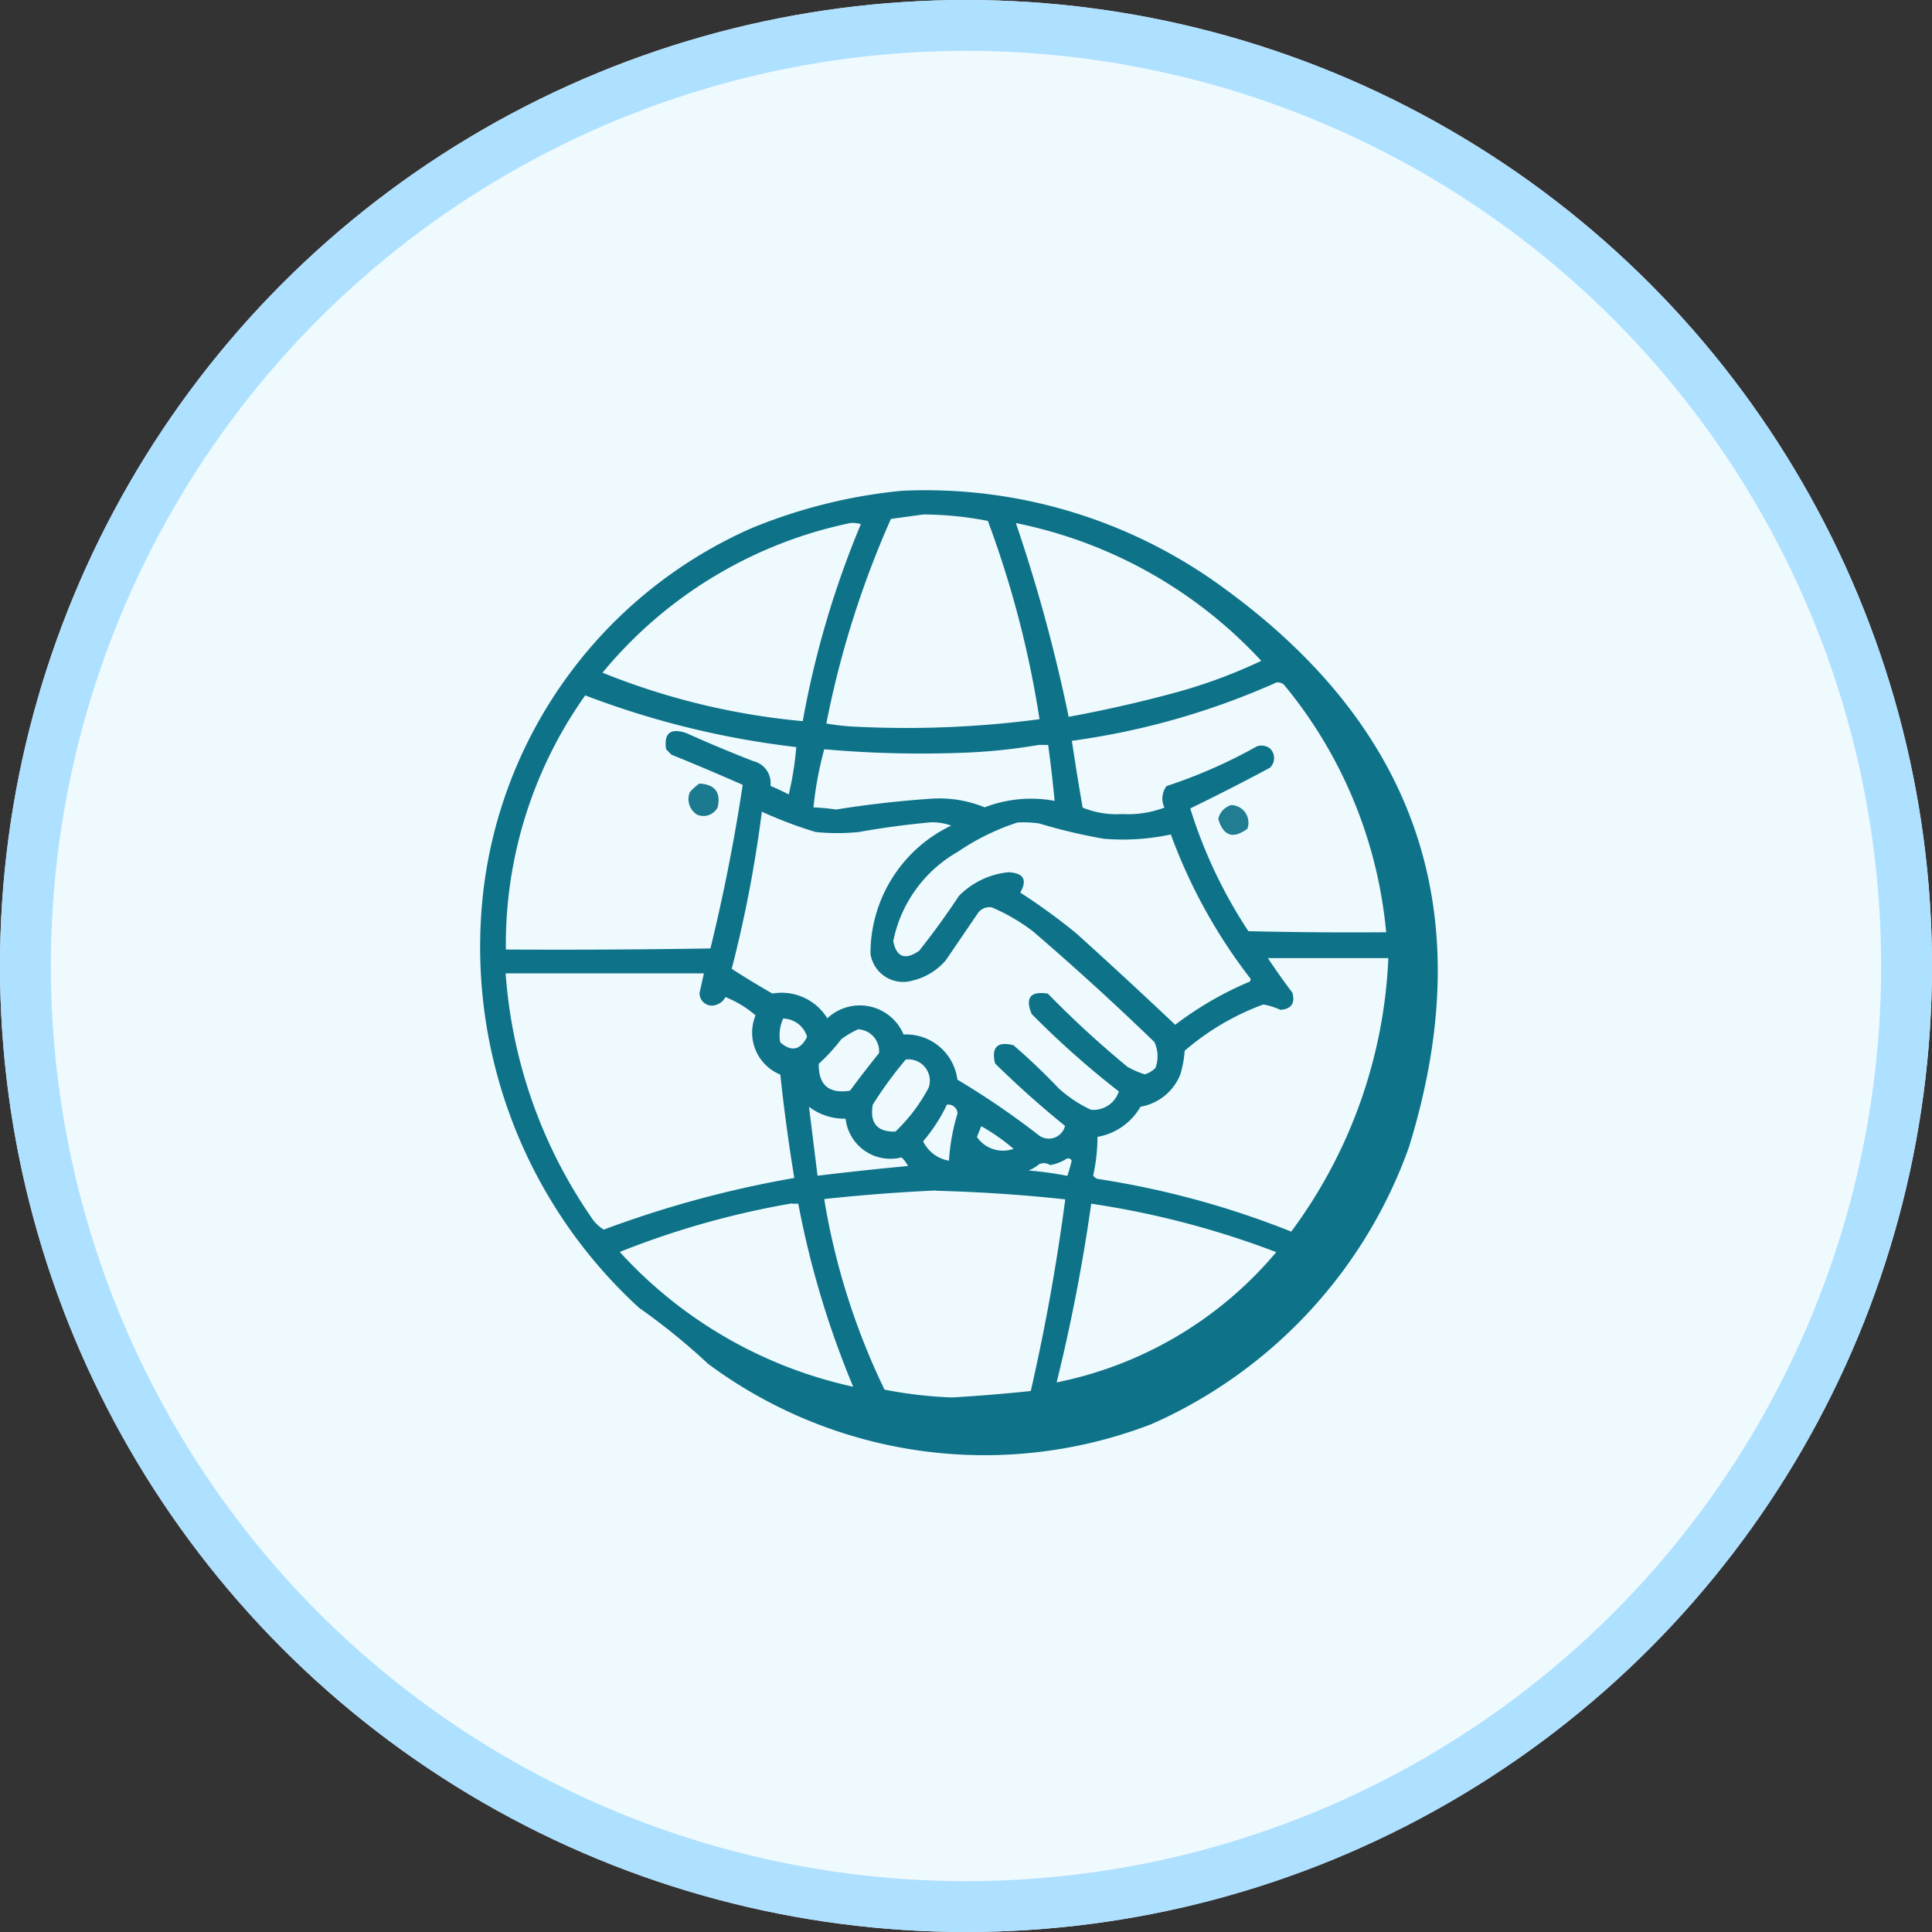
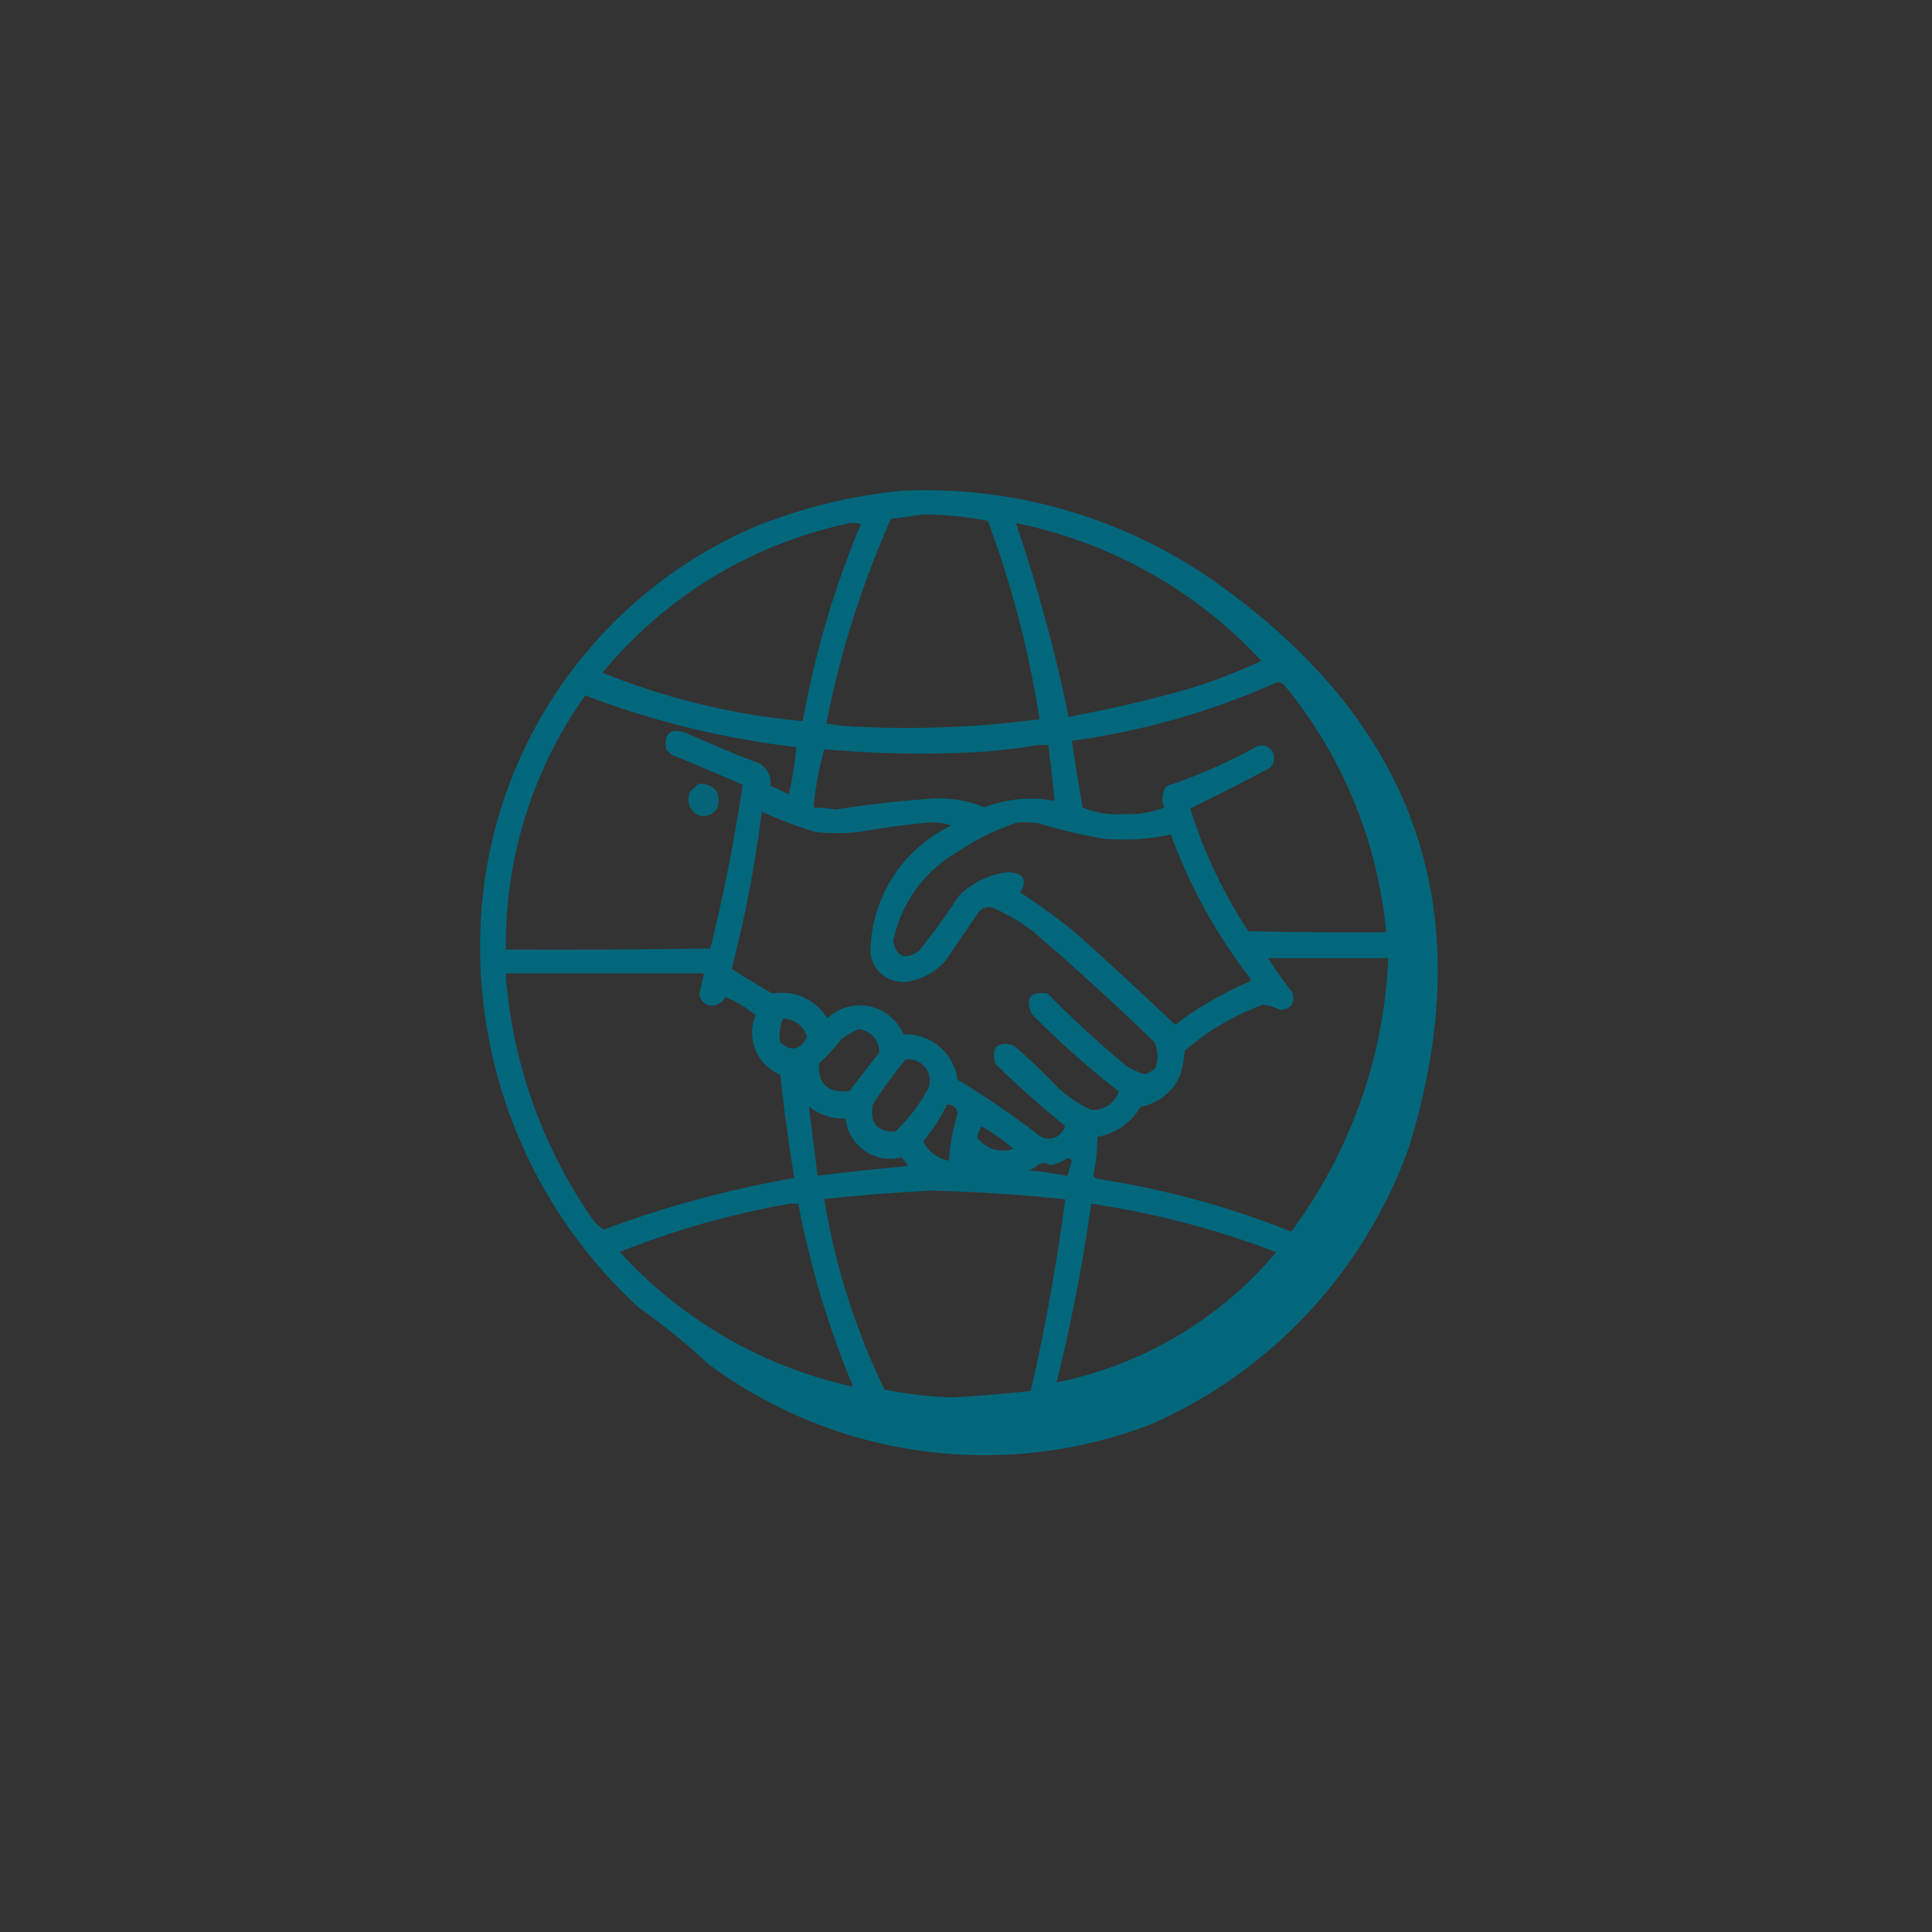
<svg xmlns="http://www.w3.org/2000/svg" width="38" height="38" viewBox="0 0 38 38">
  <rect x="0" y="0" width="38" height="38" fill="#333333" stroke="none" />
  <g id="Group_892" data-name="Group 892" transform="translate(-179 -1754.739)">
    <g id="Group_629" data-name="Group 629" transform="translate(179 1755)">
      <g id="Ellipse_145" data-name="Ellipse 145" transform="translate(0 -0.261)" fill="#effaff" stroke="#aee0ff" stroke-width="1">
-         <circle cx="19" cy="19" r="19" stroke="none" />
-         <circle cx="19" cy="19" r="18.5" fill="none" />
-       </g>
+         </g>
    </g>
    <g id="partnership_6520367" transform="translate(188.461 1764.384)">
      <g id="Group_753" data-name="Group 753" transform="translate(0 0)">
        <path id="Path_608" data-name="Path 608" d="M41.34,31.329a9.908,9.908,0,0,1,6.352,1.927q5.734,4.18,3.621,10.989a9.416,9.416,0,0,1-5.06,5.441A9.125,9.125,0,0,1,37.529,48.5a12.6,12.6,0,0,0-1.355-1.1A9.618,9.618,0,0,1,33.1,39.29a8.945,8.945,0,0,1,5.272-7.22A10.386,10.386,0,0,1,41.34,31.329Zm.423.466a6.753,6.753,0,0,1,1.27.127,19.8,19.8,0,0,1,1.016,3.9,20.016,20.016,0,0,1-3.6.148,4.248,4.248,0,0,1-.593-.064,18.848,18.848,0,0,1,1.27-4.023Zm-1.44.169a.548.548,0,0,1,.212.021,18.517,18.517,0,0,0-1.143,3.875,13.854,13.854,0,0,1-3.938-.953A8.578,8.578,0,0,1,40.324,31.964Zm3.261,0a8.993,8.993,0,0,1,4.827,2.71,10.288,10.288,0,0,1-1.651.614q-1.061.289-2.138.487A31.67,31.67,0,0,0,43.584,31.964ZM48.708,35.1a.186.186,0,0,1,.148.042,8.915,8.915,0,0,1,2.011,4.87q-1.355.011-2.71-.021a9.466,9.466,0,0,1-1.143-2.414q.788-.383,1.567-.8a.264.264,0,0,0,0-.381.283.283,0,0,0-.254-.042,9.979,9.979,0,0,1-1.779.783.408.408,0,0,0-.042.423,2,2,0,0,1-.826.127,1.756,1.756,0,0,1-.783-.127q-.113-.655-.212-1.313A14.726,14.726,0,0,0,48.708,35.1Zm-13.593.254a17.159,17.159,0,0,0,4.15,1.016,6.4,6.4,0,0,1-.148.932q-.176-.091-.36-.169a.443.443,0,0,0-.339-.487q-.664-.258-1.313-.55-.471-.162-.4.318l.106.106q.7.284,1.4.593-.244,1.623-.635,3.218-2.011.032-4.023.021A8.466,8.466,0,0,1,35.115,35.351Zm8.935.974h.169q.075.549.127,1.1a2.539,2.539,0,0,0-1.376.127,2.355,2.355,0,0,0-1.059-.169q-.936.064-1.863.212-.222-.032-.445-.042a6.943,6.943,0,0,1,.212-1.143,21.526,21.526,0,0,0,2.837.064A11.13,11.13,0,0,0,44.05,36.325Zm-5.463,1.313a8.485,8.485,0,0,0,1.059.4,4.243,4.243,0,0,0,.847,0q.705-.126,1.419-.191a1.127,1.127,0,0,1,.4.064,2.789,2.789,0,0,0-1.588,2.52.649.649,0,0,0,.826.529,1.235,1.235,0,0,0,.656-.4l.635-.932a.273.273,0,0,1,.275-.106,3.787,3.787,0,0,1,.8.466q1.226,1.053,2.393,2.181a.667.667,0,0,1,.021.508.492.492,0,0,1-.212.127,1.8,1.8,0,0,1-.339-.148,19.822,19.822,0,0,1-1.567-1.44q-.514-.079-.318.4a17.463,17.463,0,0,0,1.715,1.524.523.523,0,0,1-.55.36,2.547,2.547,0,0,1-.635-.423q-.425-.447-.889-.847-.476-.116-.36.36.66.649,1.376,1.228a.329.329,0,0,1-.508.191,15.474,15.474,0,0,0-1.609-1.1,1.018,1.018,0,0,0-1.059-.889.933.933,0,0,0-1.5-.318,1.053,1.053,0,0,0-1.08-.487q-.415-.237-.8-.487A24.877,24.877,0,0,0,38.588,37.638Zm5.039.212a2.137,2.137,0,0,1,.423.021,10.57,10.57,0,0,0,1.27.3,4.51,4.51,0,0,0,1.313-.085A10.557,10.557,0,0,0,48.179,40.9a.053.053,0,0,1,0,.085,6.7,6.7,0,0,0-1.461.847q-.964-.912-1.948-1.8a12.126,12.126,0,0,0-1.1-.8q.216-.379-.233-.4a1.587,1.587,0,0,0-.974.466q-.367.558-.783,1.08-.413.283-.508-.191a2.616,2.616,0,0,1,1.27-1.757A4.59,4.59,0,0,1,43.627,37.85Zm4.912,2.668H50.91A9.713,9.713,0,0,1,49,45.9a17.311,17.311,0,0,0-3.811-1.037.189.189,0,0,1-.085-.064,3.512,3.512,0,0,0,.085-.762,1.221,1.221,0,0,0,.847-.593,1.034,1.034,0,0,0,.783-.635,2.133,2.133,0,0,0,.085-.466,5.013,5.013,0,0,1,1.546-.91,1.4,1.4,0,0,1,.339.106q.32-.026.233-.339Q48.767,40.863,48.539,40.518Zm-14.99.3h3.9l-.085.381a.242.242,0,0,0,.339.233.293.293,0,0,0,.169-.148,2.1,2.1,0,0,1,.593.36.891.891,0,0,0,.487,1.165q.108,1.021.275,2.033a21.01,21.01,0,0,0-3.748,1.016.785.785,0,0,1-.254-.254A9.665,9.665,0,0,1,33.548,40.814Zm5.463.889a.5.5,0,0,1,.466.36q-.2.395-.529.106A.811.811,0,0,1,39.011,41.7Zm1.482.212a.433.433,0,0,1,.4.466q-.294.365-.572.741-.625.095-.614-.529a3.615,3.615,0,0,0,.445-.487A2.053,2.053,0,0,1,40.493,41.915Zm.932.593a.42.42,0,0,1,.445.55,3.326,3.326,0,0,1-.656.868q-.537.013-.445-.529A7.837,7.837,0,0,1,41.425,42.508Zm.8.889a.183.183,0,0,1,.212.169,4.044,4.044,0,0,0-.169.932.688.688,0,0,1-.508-.381A3.259,3.259,0,0,0,42.229,43.4Zm-2.71.042a1.157,1.157,0,0,0,.72.233.887.887,0,0,0,1.1.762.59.59,0,0,1,.127.169q-.89.083-1.779.191Zm3.388.381a3.983,3.983,0,0,1,.635.445.621.621,0,0,1-.72-.233Zm1.694.635a.077.077,0,0,1,.085.042q-.036.15-.085.3a7.043,7.043,0,0,0-.762-.106.8.8,0,0,0,.212-.127.23.23,0,0,1,.212.021A.923.923,0,0,0,44.6,44.456Zm-2.583.635q1.274.032,2.541.169-.25,1.9-.678,3.769-.771.082-1.546.127A8.379,8.379,0,0,1,41,49.008a13.713,13.713,0,0,1-1.186-3.748Q40.923,45.14,42.018,45.091Zm-2.837.254h.127a18.046,18.046,0,0,0,1.08,3.6A8.716,8.716,0,0,1,35.793,46.3,16.81,16.81,0,0,1,39.18,45.345Zm5.886,0a17.3,17.3,0,0,1,3.642.953,7.59,7.59,0,0,1-4.319,2.562A35.411,35.411,0,0,0,45.067,45.345Z" transform="translate(-33.064 -31.321)" fill="#006a81" fill-rule="evenodd" opacity="0.941" />
      </g>
      <g id="Group_754" data-name="Group 754" transform="translate(4.081 5.767)">
        <path id="Path_609" data-name="Path 609" d="M129.654,167.5q.458.023.36.466a.315.315,0,0,1-.4.148.36.36,0,0,1-.148-.445A1.045,1.045,0,0,1,129.654,167.5Z" transform="translate(-129.44 -167.5)" fill="#006a81" fill-rule="evenodd" opacity="0.885" />
      </g>
      <g id="Group_755" data-name="Group 755" transform="translate(14.501 6.19)">
-         <path id="Path_610" data-name="Path 610" d="M375.754,177.5a.346.346,0,0,1,.318.466q-.42.31-.572-.191A.362.362,0,0,1,375.754,177.5Z" transform="translate(-375.5 -177.5)" fill="#006a81" fill-rule="evenodd" opacity="0.867" />
-       </g>
+         </g>
    </g>
  </g>
</svg>